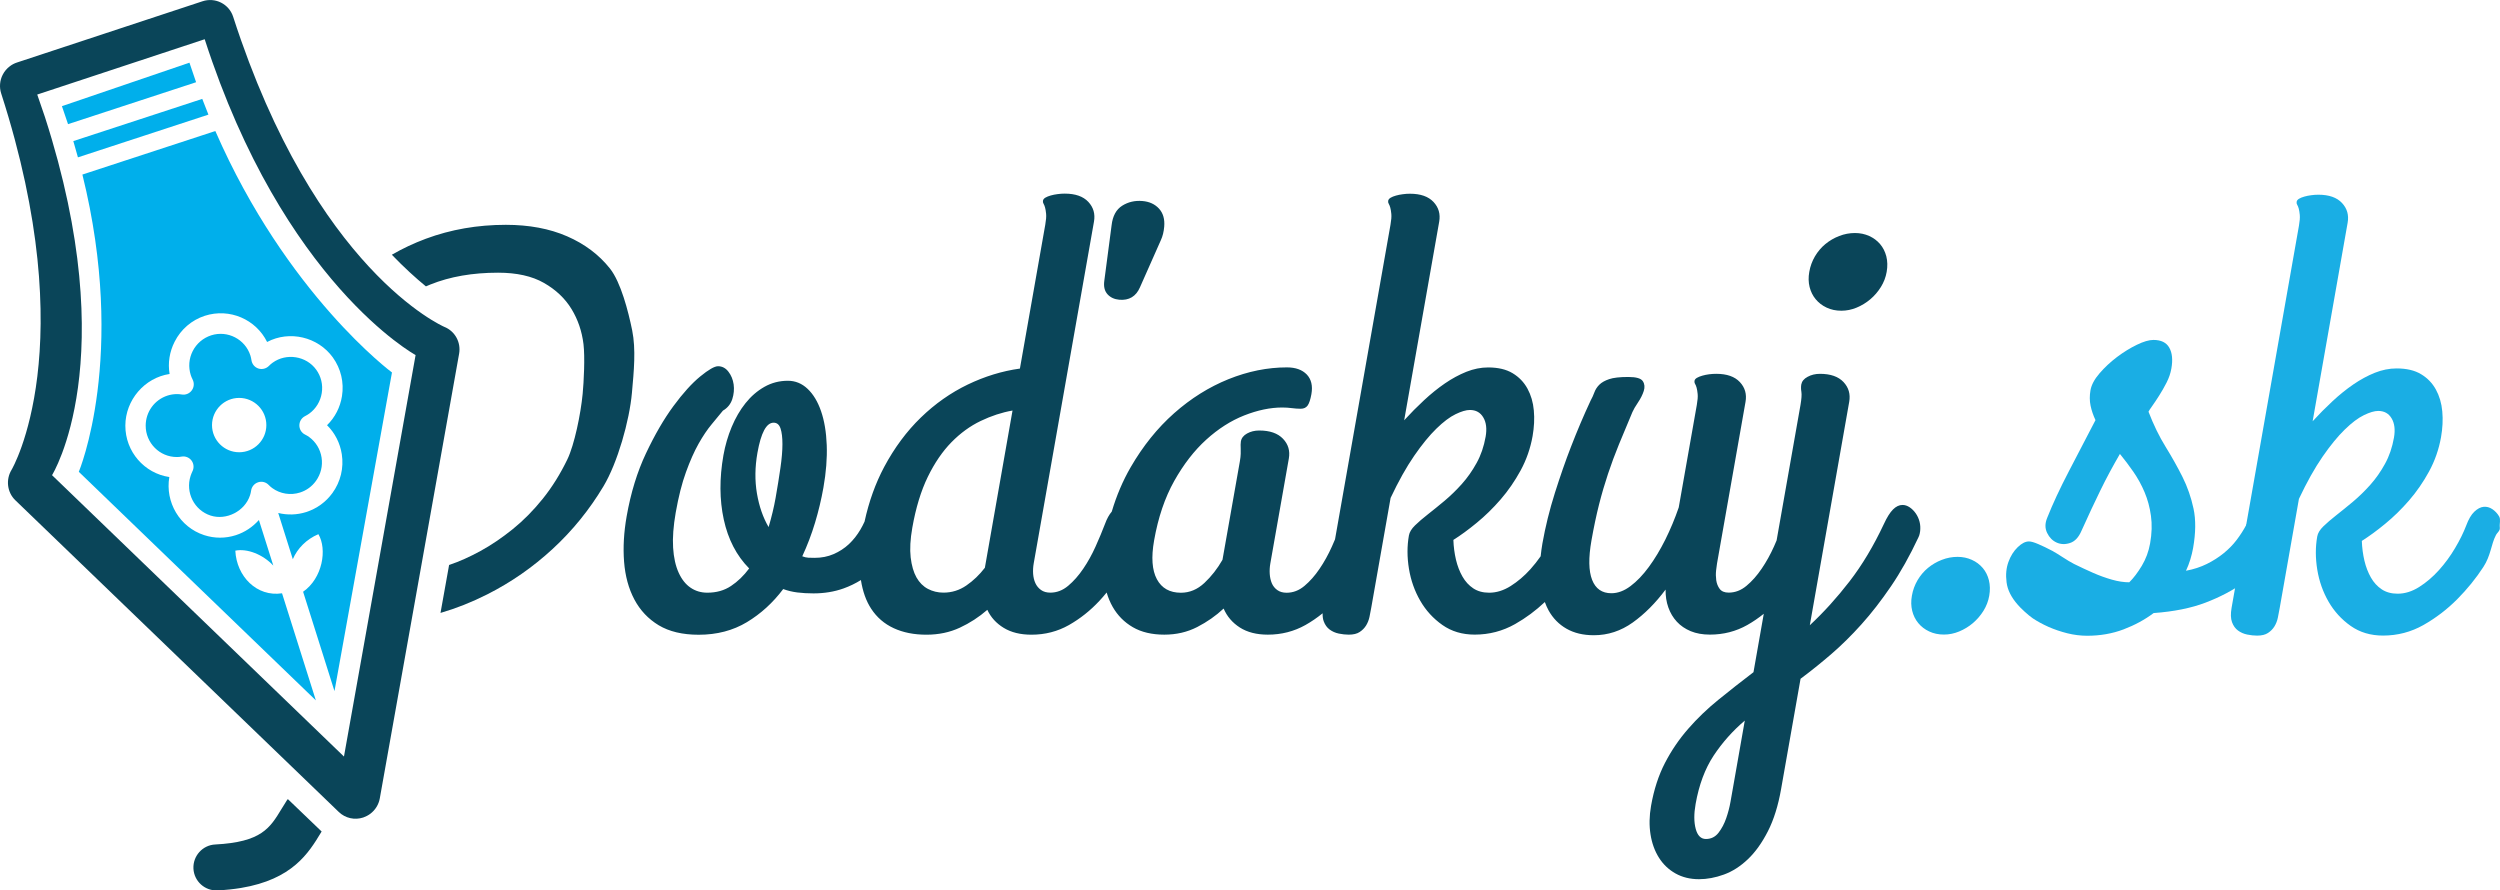
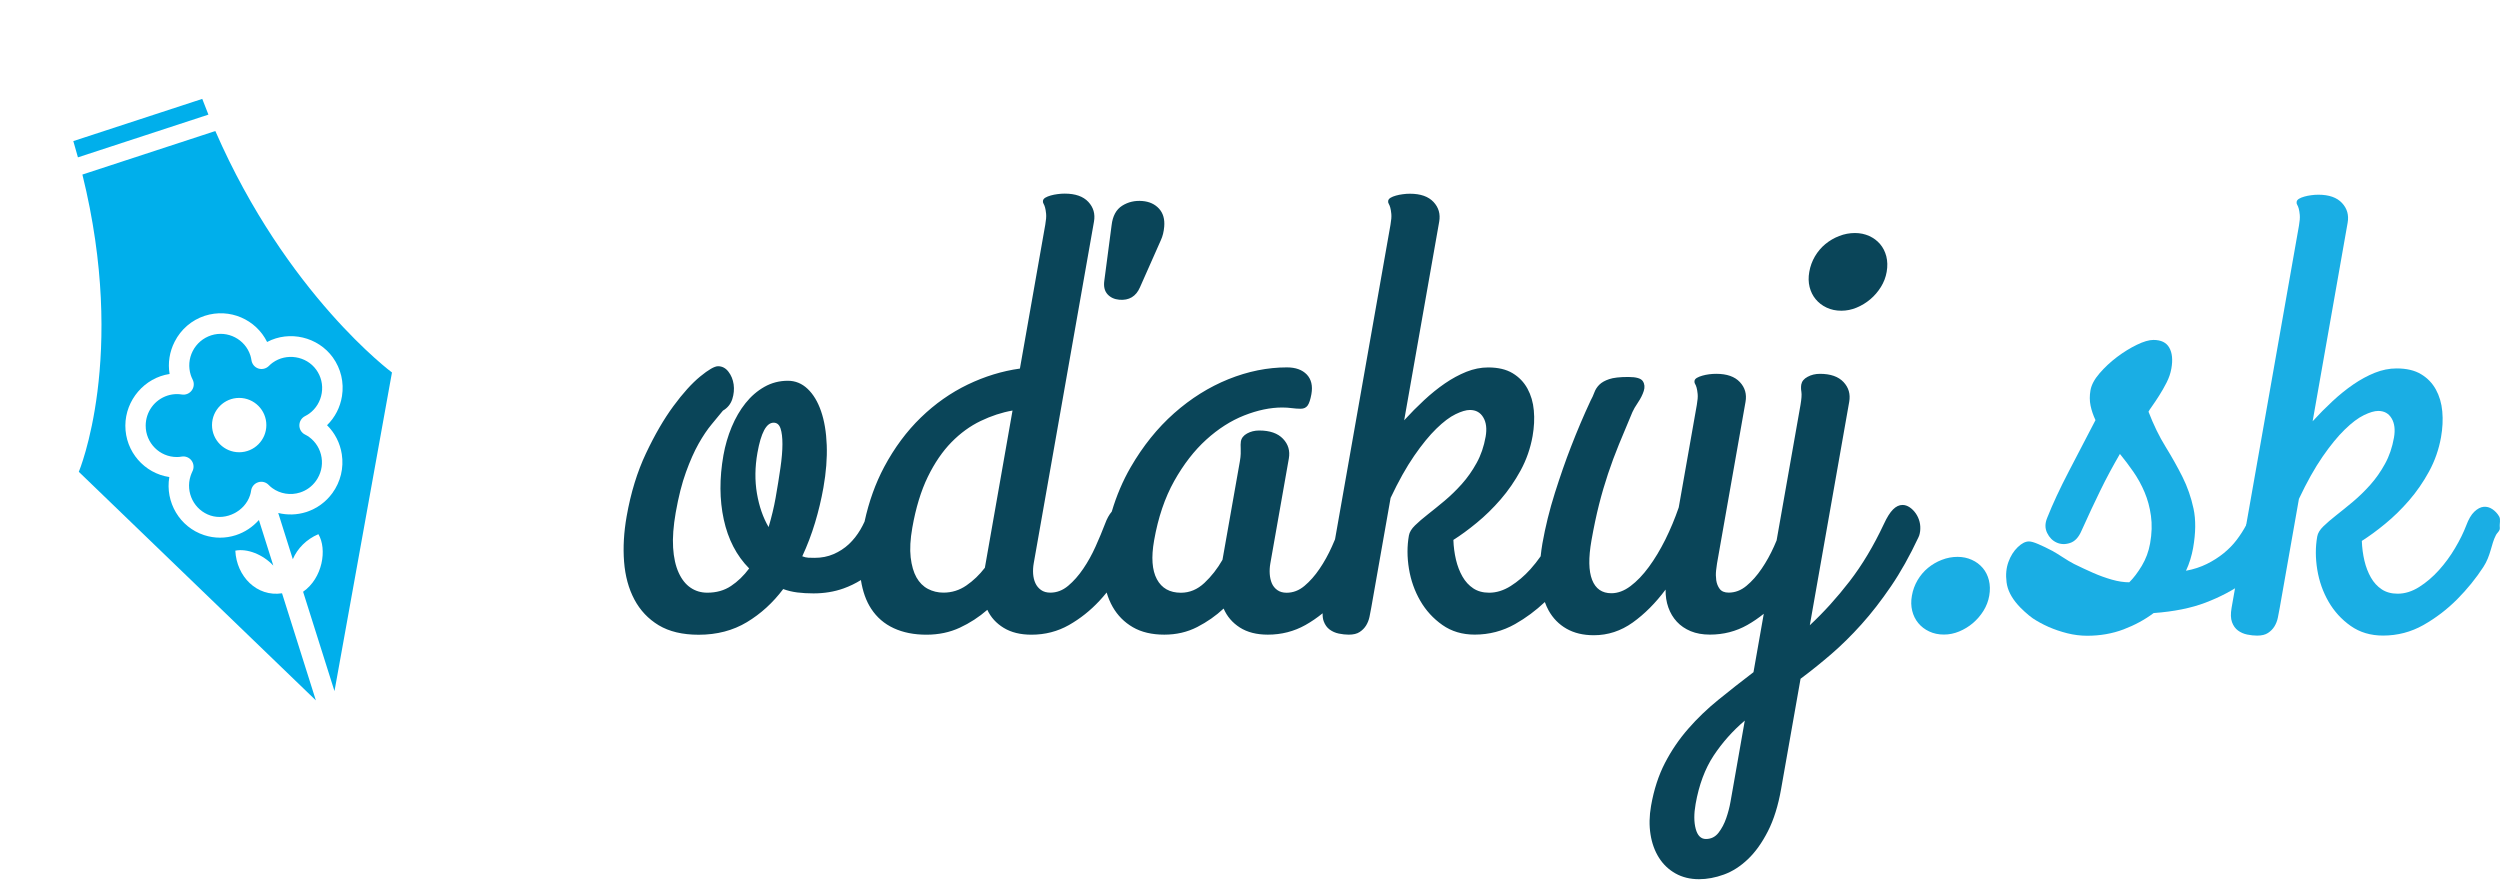
<svg xmlns="http://www.w3.org/2000/svg" version="1.1" id="Layer_1" x="0px" y="0px" viewBox="0 0 564.01 200.88" style="enable-background:new 0 0 564.01 200.88;" xml:space="preserve">
  <style type="text/css">
	.st0{fill:#00AFEB;}
	.st1{fill:#0A4559;}
	.st2{fill-rule:evenodd;clip-rule:evenodd;fill:#0A4559;}
	.st3{fill-rule:evenodd;clip-rule:evenodd;fill:#1AAEE4;}
	.st4{fill:url(#SVGID_1_);}
	.st5{fill:url(#SVGID_2_);}
	.st6{fill:url(#SVGID_3_);}
	.st7{fill:url(#SVGID_4_);}
	.st8{fill:#FFFFFF;}
	.st9{fill-rule:evenodd;clip-rule:evenodd;fill:#FFFFFF;}
</style>
  <g>
    <g id="pozadie_pera_7_">
-       <path class="st0" d="M42.74,14.14l-28.77,9.81l1.38,4.06l28.89-9.46C43.73,17.11,43.23,15.64,42.74,14.14z" />
      <path class="st0" d="M45.63,22.31l-29.09,9.52c0.36,1.23,0.71,2.46,1.04,3.67l29.44-9.64C46.55,24.7,46.08,23.51,45.63,22.31z" />
      <path class="st0" d="M43,107.36c-1.21,3.73,0.81,7.74,4.5,8.95c3.58,1.16,7.75-0.99,8.91-4.58c0.12-0.35,0.19-0.69,0.24-1.03    c0.12-0.88,0.73-1.61,1.57-1.89c0.01,0,0.02-0.01,0.03-0.01c0.83-0.27,1.74-0.04,2.35,0.59c0.25,0.26,0.52,0.5,0.82,0.72    c1.79,1.31,4.14,1.69,6.28,1c1.44-0.46,2.68-1.36,3.57-2.6c1.11-1.54,1.57-3.41,1.28-5.29c-0.29-1.87-1.29-3.52-2.81-4.63    c-0.29-0.21-0.59-0.39-0.9-0.54c-0.8-0.38-1.3-1.19-1.3-2.08c0-0.89,0.5-1.7,1.3-2.1c0.32-0.16,0.63-0.35,0.93-0.56    c1.52-1.11,2.52-2.76,2.82-4.63c0.3-1.87-0.14-3.75-1.25-5.28c-2.23-3.09-6.73-3.83-9.85-1.56c-0.3,0.22-0.57,0.45-0.81,0.7    c-0.62,0.63-1.54,0.87-2.38,0.6c-0.84-0.27-1.44-1-1.57-1.88c-0.05-0.36-0.13-0.71-0.24-1.06c-1.18-3.68-5.15-5.73-8.84-4.55    c-1.84,0.6-3.3,1.86-4.17,3.55c-0.86,1.69-1.01,3.62-0.44,5.42c0.11,0.35,0.25,0.67,0.41,0.99c0.41,0.78,0.35,1.74-0.18,2.46    c-0.53,0.73-1.41,1.08-2.27,0.93c-0.35-0.06-0.7-0.09-1.06-0.09c-0.72,0-1.44,0.11-2.13,0.33c-2.95,0.95-4.93,3.67-4.94,6.78    c-0.01,3.92,3.15,7.1,7.04,7.09c0.36,0,0.71-0.03,1.06-0.1c0.87-0.15,1.75,0.21,2.26,0.92c0.52,0.72,0.58,1.67,0.16,2.46    C43.25,106.69,43.11,107.02,43,107.36z M53.96,89.77c3.38,0,6.13,2.74,6.13,6.13c0,3.38-2.74,6.13-6.13,6.13    c-3.38,0-6.13-2.74-6.13-6.13C47.84,92.51,50.58,89.77,53.96,89.77z" />
      <path class="st0" d="M68.38,133.5l7.08,22.42l12.97-71.89c0,0-23.77-17.6-39.85-54.47l-29.99,9.82    c10.14,41.07-0.81,67.06-0.81,67.06l53.48,51.57l-7.63-24.16c-5.67,0.87-10.26-3.79-10.54-9.62c2.65-0.53,6.18,0.81,8.57,3.37    l-3.25-10.29c-1.39,1.57-3.17,2.77-5.21,3.43c-2.33,0.75-4.8,0.75-7.13-0.01c-5.56-1.81-8.83-7.46-7.87-13.11    c-5.62-0.83-9.94-5.72-9.92-11.61c0.02-5.77,4.33-10.79,9.98-11.64c-0.41-2.47-0.02-5,1.14-7.28c1.42-2.8,3.84-4.88,6.81-5.85    c5.61-1.8,11.54,0.83,14.05,5.91c5.05-2.67,11.48-1.15,14.83,3.49c1.82,2.53,2.56,5.64,2.06,8.74c-0.4,2.52-1.58,4.8-3.37,6.55    c1.78,1.75,2.94,4.02,3.33,6.54c0.48,3.1-0.27,6.21-2.11,8.75c-1.48,2.05-3.53,3.53-5.92,4.3l0,0c-2.07,0.66-4.25,0.71-6.31,0.21    l3.29,10.43c1.03-2.43,3.08-4.51,5.77-5.65C73.85,123.91,72.78,130.44,68.38,133.5z" />
    </g>
    <g id="oramovanie_pera_a_P_9_">
      <g>
-         <path class="st1" d="M64.73,180.54c-0.42,0.64-0.81,1.29-1.21,1.95c-2.63,4.34-4.53,7.48-14.97,8.03     c-2.85,0.14-5.05,2.59-4.91,5.45c0.15,2.86,2.59,5.05,5.45,4.91c1.92-0.1,3.66-0.29,5.26-0.55c11.68-1.94,15.3-7.94,18.04-12.46     c0.06-0.09,0.11-0.18,0.17-0.28l-7.62-7.31C64.87,180.36,64.79,180.44,64.73,180.54z M142.62,74.51     c-0.88-4.3-2.55-10.83-5.02-13.94c-2.47-3.11-5.69-5.53-9.66-7.26c-3.97-1.73-8.58-2.59-13.81-2.59c-6.4,0-12.43,1.05-18.08,3.15     c-2.68,1-5.23,2.2-7.65,3.6c2.79,2.9,5.38,5.25,7.69,7.14c0.34-0.15,0.67-0.3,1.02-0.43c4.43-1.78,9.51-2.66,15.26-2.66     c4.21,0,7.66,0.77,10.35,2.31c2.7,1.54,4.77,3.51,6.22,5.89c1.45,2.38,2.35,5.03,2.7,7.92c0.35,2.9,0.08,8.5-0.19,11.24     c-0.44,4.56-1.86,11.45-3.44,14.74c-1.59,3.29-3.43,6.25-5.53,8.87c-2.1,2.62-4.36,4.91-6.78,6.87     c-2.43,1.96-4.86,3.61-7.29,4.94c-2.43,1.33-4.75,2.37-6.97,3.12c-0.04,0.01-0.08,0.02-0.12,0.04l-1.94,10.82     c3.54-1.03,7.06-2.43,10.55-4.19c5.36-2.71,10.28-6.12,14.74-10.24c4.46-4.11,8.29-8.82,11.47-14.13     c3.18-5.3,5.87-14.79,6.43-21.12C143.01,83.74,143.49,78.81,142.62,74.51z M100.23,73.74c-0.25-0.11-29.15-12.7-47.63-69.96     c-0.93-2.88-4.03-4.45-6.92-3.49L3.81,14.11c-0.58,0.19-1.11,0.47-1.58,0.83C1.55,15.44,1,16.1,0.61,16.86     c-0.67,1.31-0.79,2.82-0.35,4.2c18.48,57.27,2.51,84.69,2.34,84.95c-1.33,2.2-0.99,5.06,0.85,6.84l72.98,70.33     c1.46,1.41,3.58,1.89,5.52,1.25c0.57-0.2,1.11-0.48,1.58-0.83c1.11-0.83,1.9-2.07,2.15-3.47l17.9-100.35     C104.03,77.21,102.63,74.69,100.23,73.74z M77.6,170.68L11.74,107.2c0,0,16.14-25.8-1.61-80.82L8.4,21.33L46.18,8.85     C63.94,63.86,93.76,80.1,93.76,80.1L77.6,170.68z" />
-       </g>
+         </g>
    </g>
    <g id="Poďďakuj_23_">
      <g>
        <path class="st2" d="M433.06,117.71c-0.18-0.7-0.47-1.33-0.86-1.89c-0.39-0.56-0.85-1.02-1.37-1.37     c-0.52-0.35-1.06-0.53-1.62-0.53c-0.75,0-1.46,0.34-2.14,1.02c-0.68,0.68-1.36,1.77-2.05,3.26c-2.32,4.95-4.91,9.28-7.76,12.97     c-2.85,3.69-5.84,6.99-8.96,9.89l8.89-50.41c0.3-1.73-0.12-3.21-1.28-4.45c-1.16-1.24-2.93-1.86-5.32-1.86     c-1.03,0-1.96,0.22-2.78,0.67c-0.83,0.44-1.3,1.02-1.43,1.72c-0.09,0.52-0.08,1.08,0.02,1.68c0.1,0.61,0.03,1.59-0.2,2.94     l-5.39,30.57c-0.2,0.45-0.38,0.9-0.59,1.37c-0.81,1.8-1.73,3.47-2.78,5.01c-1.04,1.54-2.18,2.83-3.42,3.86     c-1.23,1.03-2.57,1.54-4.02,1.54c-0.93,0-1.61-0.28-2.03-0.84c-0.42-0.56-0.67-1.21-0.78-1.96c-0.1-0.75-0.11-1.48-0.03-2.21     c0.08-0.72,0.15-1.25,0.21-1.58l6.43-36.46c0.3-1.73-0.12-3.21-1.28-4.45c-1.16-1.24-2.93-1.86-5.32-1.86     c-0.52,0-1.05,0.03-1.6,0.1c-0.55,0.07-1.07,0.18-1.56,0.32c-0.49,0.14-0.89,0.3-1.21,0.49c-0.31,0.19-0.49,0.4-0.53,0.63     c-0.05,0.28-0.01,0.53,0.12,0.74c0.13,0.21,0.24,0.49,0.34,0.84c0.1,0.35,0.18,0.83,0.24,1.44c0.06,0.61-0.01,1.43-0.19,2.45     l-4.08,23.14c-0.87,2.52-1.88,4.94-3.03,7.26c-1.16,2.31-2.39,4.37-3.72,6.17c-1.32,1.8-2.7,3.24-4.13,4.31     c-1.43,1.08-2.87,1.61-4.32,1.61c-2.1,0-3.55-1-4.34-3.01c-0.79-2.01-0.84-4.98-0.15-8.9c0.53-2.99,1.1-5.69,1.71-8.1     c0.61-2.41,1.29-4.72,2.03-6.94c0.74-2.22,1.56-4.43,2.46-6.63c0.9-2.2,1.91-4.63,3.04-7.29c0.24-0.56,0.66-1.28,1.26-2.17     c0.6-0.89,1.03-1.75,1.3-2.59c0.27-0.84,0.2-1.58-0.21-2.21c-0.4-0.63-1.49-0.95-3.27-0.95c-1.92,0-3.36,0.16-4.33,0.49     c-0.97,0.33-1.71,0.75-2.22,1.26c-0.51,0.51-0.88,1.09-1.11,1.72c-0.23,0.63-0.51,1.25-0.85,1.86     c-1.57,3.37-3.05,6.85-4.44,10.45c-1.2,3.08-2.4,6.54-3.62,10.38c-1.21,3.83-2.15,7.64-2.82,11.43     c-0.17,0.99-0.29,1.93-0.39,2.86c-0.72,1.02-1.48,2-2.31,2.92c-1.37,1.52-2.85,2.78-4.45,3.79c-1.6,1.01-3.22,1.51-4.86,1.51     c-1.4,0-2.6-0.33-3.58-0.98c-0.98-0.65-1.8-1.54-2.44-2.66c-0.64-1.12-1.13-2.39-1.47-3.82c-0.33-1.42-0.53-2.91-0.58-4.45     c1.63-1.03,3.39-2.31,5.27-3.86c1.88-1.54,3.68-3.3,5.38-5.26c1.7-1.96,3.21-4.15,4.52-6.55c1.31-2.41,2.21-4.99,2.7-7.75     c0.35-2.01,0.45-3.94,0.28-5.78c-0.16-1.85-0.65-3.49-1.44-4.94c-0.8-1.45-1.91-2.61-3.35-3.47c-1.44-0.87-3.28-1.3-5.52-1.3     c-1.64,0-3.27,0.33-4.91,0.98c-1.63,0.66-3.25,1.53-4.85,2.63c-1.6,1.1-3.16,2.36-4.7,3.79c-1.54,1.43-3.03,2.93-4.48,4.52     l7.9-44.8c0.3-1.73-0.12-3.21-1.28-4.45c-1.16-1.24-2.93-1.86-5.32-1.86c-0.52,0-1.05,0.03-1.6,0.11     c-0.55,0.07-1.07,0.17-1.56,0.31c-0.49,0.14-0.9,0.3-1.21,0.49c-0.31,0.19-0.5,0.42-0.54,0.7c-0.04,0.23,0,0.46,0.13,0.67     c0.13,0.21,0.24,0.49,0.34,0.84c0.1,0.35,0.18,0.83,0.24,1.44c0.06,0.61-0.01,1.43-0.19,2.45l-12.51,70.96     c-0.23,0.54-0.46,1.08-0.71,1.64c-0.81,1.8-1.73,3.47-2.78,5.01c-1.04,1.54-2.18,2.83-3.41,3.86c-1.23,1.03-2.57,1.54-4.02,1.54     c-0.84,0-1.54-0.2-2.1-0.6c-0.56-0.4-0.97-0.91-1.24-1.54c-0.26-0.63-0.42-1.33-0.47-2.1c-0.05-0.77-0.01-1.55,0.13-2.35     l4.18-23.7c0.3-1.73-0.13-3.21-1.32-4.45c-1.18-1.24-2.97-1.86-5.35-1.86c-1.03,0-1.94,0.22-2.75,0.67     c-0.8,0.44-1.27,1.04-1.4,1.79c-0.04,0.23-0.06,0.48-0.06,0.74c0,0.26,0.01,0.55,0.02,0.88c0.01,0.33,0.01,0.73,0,1.19     c-0.01,0.47-0.08,1.05-0.2,1.75l-3.91,22.15c-1.15,2.01-2.51,3.75-4.08,5.22c-1.57,1.47-3.33,2.21-5.3,2.21     c-2.52,0-4.33-1.02-5.42-3.05c-1.09-2.03-1.3-4.94-0.63-8.73c0.91-5.19,2.43-9.66,4.54-13.43c2.11-3.76,4.52-6.87,7.22-9.32     c2.7-2.45,5.56-4.28,8.57-5.47c3.02-1.19,5.88-1.79,8.59-1.79c0.75,0,1.46,0.05,2.15,0.14s1.35,0.14,2.01,0.14     c0.7,0,1.22-0.25,1.57-0.74c0.34-0.49,0.62-1.34,0.84-2.56c0.33-1.87-0.02-3.34-1.04-4.42c-1.03-1.07-2.52-1.61-4.48-1.61     c-4.39,0-8.79,0.89-13.19,2.66c-4.4,1.78-8.49,4.34-12.26,7.68c-3.77,3.34-7.03,7.4-9.79,12.16c-1.79,3.09-3.21,6.44-4.28,10.04     c-0.58,0.67-1.1,1.6-1.53,2.79c-0.61,1.59-1.31,3.28-2.12,5.08c-0.81,1.8-1.73,3.47-2.78,5.01c-1.04,1.54-2.18,2.83-3.41,3.86     c-1.23,1.03-2.57,1.54-4.02,1.54c-0.84,0-1.54-0.2-2.1-0.6c-0.56-0.4-0.98-0.91-1.27-1.54c-0.29-0.63-0.45-1.33-0.51-2.1     c-0.05-0.77-0.01-1.55,0.13-2.35l13.6-77.12c0.3-1.73-0.12-3.21-1.28-4.45c-1.16-1.24-2.93-1.86-5.32-1.86     c-0.51,0-1.05,0.03-1.6,0.11c-0.55,0.07-1.07,0.17-1.56,0.31c-0.49,0.14-0.89,0.3-1.21,0.49c-0.31,0.19-0.5,0.42-0.54,0.7     c-0.04,0.23,0,0.46,0.13,0.67c0.13,0.21,0.24,0.49,0.34,0.84c0.1,0.35,0.18,0.83,0.24,1.44c0.06,0.61-0.01,1.43-0.19,2.45     l-5.72,32.46c-4.03,0.56-7.95,1.77-11.78,3.61c-3.83,1.85-7.35,4.32-10.56,7.43c-3.21,3.11-5.97,6.83-8.28,11.15     c-1.96,3.68-3.44,7.79-4.43,12.34c-0.28,0.61-0.59,1.21-0.93,1.79c-0.74,1.26-1.61,2.36-2.61,3.3c-1.01,0.94-2.16,1.68-3.45,2.24     c-1.29,0.56-2.71,0.84-4.25,0.84c-0.51,0-0.99-0.01-1.43-0.03c-0.44-0.02-0.9-0.13-1.38-0.32c1.13-2.43,2.09-4.95,2.88-7.57     c0.79-2.62,1.42-5.26,1.89-7.92c0.61-3.46,0.86-6.66,0.75-9.6c-0.11-2.94-0.54-5.49-1.28-7.64c-0.74-2.15-1.75-3.83-3.04-5.05     c-1.28-1.21-2.76-1.82-4.45-1.82c-1.92,0-3.68,0.46-5.29,1.37c-1.61,0.91-3.03,2.14-4.26,3.68c-1.23,1.54-2.27,3.33-3.12,5.36     c-0.85,2.03-1.47,4.17-1.87,6.41c-0.91,5.19-0.89,10.01,0.08,14.48c0.97,4.46,2.87,8.15,5.73,11.04     c-1.22,1.64-2.59,2.96-4.1,3.96c-1.51,1.01-3.29,1.51-5.35,1.51c-1.4,0-2.66-0.37-3.76-1.12c-1.11-0.75-2.01-1.88-2.7-3.4     c-0.69-1.52-1.11-3.4-1.25-5.64c-0.14-2.24,0.06-4.88,0.59-7.92c0.63-3.55,1.39-6.59,2.31-9.11c0.91-2.52,1.86-4.66,2.85-6.42     c0.99-1.75,1.97-3.21,2.95-4.38c0.98-1.17,1.82-2.2,2.54-3.08c1.04-0.61,1.74-1.47,2.11-2.59c0.36-1.12,0.46-2.23,0.31-3.33     c-0.16-1.1-0.55-2.06-1.18-2.87c-0.63-0.82-1.41-1.23-2.34-1.23c-0.8,0-2.14,0.77-4.02,2.31c-1.88,1.54-3.9,3.77-6.05,6.69     c-2.15,2.92-4.21,6.47-6.19,10.66c-1.98,4.18-3.43,8.92-4.36,14.2c-0.63,3.6-0.83,7.01-0.58,10.24c0.25,3.23,1.02,6.07,2.32,8.52     c1.3,2.45,3.13,4.39,5.49,5.82c2.37,1.42,5.37,2.14,9.02,2.14c4.11,0,7.74-0.95,10.88-2.84c3.14-1.89,5.87-4.38,8.19-7.47     c1.01,0.37,2.07,0.63,3.19,0.77c1.12,0.14,2.34,0.21,3.64,0.21c2.43,0,4.69-0.37,6.79-1.12c1.4-0.5,2.7-1.14,3.91-1.89     c0.4,2.54,1.16,4.71,2.32,6.48c1.27,1.94,2.96,3.4,5.08,4.38c2.12,0.98,4.58,1.47,7.38,1.47c2.76,0,5.27-0.53,7.53-1.58     c2.26-1.05,4.34-2.4,6.21-4.03c0.78,1.68,2.01,3.04,3.7,4.07c1.69,1.03,3.77,1.54,6.25,1.54c3.08,0,5.9-0.73,8.45-2.17     c2.55-1.45,4.84-3.27,6.89-5.47c0.57-0.61,1.11-1.24,1.63-1.88c0.34,1.17,0.8,2.26,1.36,3.24c1.11,1.94,2.62,3.47,4.55,4.59     c1.93,1.12,4.3,1.68,7.1,1.68c2.71,0,5.18-0.57,7.42-1.72c2.24-1.15,4.22-2.54,5.96-4.17c0.76,1.78,1.98,3.2,3.66,4.28     c1.68,1.07,3.78,1.61,6.31,1.61c3.08,0,5.91-0.73,8.48-2.17c1.37-0.77,2.66-1.66,3.88-2.65c-0.01,0.69,0.06,1.29,0.24,1.78     c0.3,0.82,0.75,1.45,1.35,1.89c0.6,0.44,1.29,0.75,2.08,0.91c0.79,0.16,1.53,0.24,2.24,0.24c1.03,0,1.85-0.2,2.45-0.6     c0.61-0.4,1.09-0.89,1.45-1.47c0.36-0.59,0.62-1.24,0.77-1.96c0.15-0.72,0.29-1.44,0.41-2.14l4.35-24.68     c1.79-3.79,3.56-6.95,5.32-9.5c1.76-2.55,3.43-4.59,5.01-6.13c1.58-1.54,3.02-2.63,4.33-3.26c1.3-0.63,2.38-0.95,3.22-0.95     c1.36,0,2.37,0.56,3.03,1.68c0.67,1.12,0.84,2.57,0.53,4.35c-0.39,2.2-1.06,4.17-2.03,5.92c-0.96,1.75-2.07,3.33-3.32,4.73     c-1.25,1.4-2.55,2.66-3.89,3.79c-1.34,1.12-2.6,2.14-3.76,3.05c-1.17,0.91-2.14,1.75-2.93,2.52c-0.79,0.77-1.25,1.53-1.38,2.28     c-0.42,2.38-0.42,4.88,0.01,7.5c0.43,2.62,1.28,5.02,2.55,7.22c1.27,2.2,2.94,4.02,5,5.47c2.06,1.45,4.49,2.17,7.29,2.17     c3.27,0,6.31-0.8,9.11-2.38c2.44-1.38,4.67-3.05,6.71-4.97c0.24,0.65,0.5,1.27,0.82,1.85c0.99,1.8,2.35,3.19,4.07,4.17     c1.72,0.98,3.77,1.47,6.16,1.47c3.18,0,6.1-0.96,8.78-2.87c2.68-1.92,5.14-4.39,7.41-7.43c-0.02,1.45,0.18,2.79,0.62,4.03     c0.44,1.24,1.08,2.31,1.92,3.22c0.84,0.91,1.89,1.62,3.13,2.14c1.24,0.51,2.68,0.77,4.32,0.77c3.09,0,5.9-0.73,8.45-2.17     c1.31-0.74,2.54-1.59,3.71-2.53l-2.32,13.18c-2.76,2.1-5.39,4.17-7.89,6.2c-2.51,2.03-4.79,4.22-6.83,6.56     c-2.05,2.34-3.8,4.91-5.25,7.71c-1.45,2.8-2.5,6.03-3.14,9.68c-0.4,2.29-0.44,4.44-0.12,6.45c0.32,2.01,0.96,3.76,1.91,5.26     c0.95,1.5,2.19,2.68,3.72,3.54c1.53,0.86,3.3,1.3,5.31,1.3c1.82,0,3.7-0.35,5.62-1.05c1.93-0.7,3.73-1.86,5.42-3.47     c1.69-1.61,3.19-3.72,4.51-6.31c1.32-2.59,2.32-5.78,2.98-9.57l4.38-24.82c2.26-1.68,4.55-3.52,6.86-5.5     c2.31-1.99,4.6-4.24,6.87-6.77c2.27-2.52,4.49-5.39,6.67-8.59c2.18-3.2,4.24-6.88,6.19-11.04c0.14-0.28,0.24-0.56,0.29-0.84     c0.05-0.28,0.08-0.47,0.1-0.56C433.27,119.11,433.24,118.41,433.06,117.71z M176.07,105.55c-0.3,2.08-0.66,4.34-1.09,6.77     c-0.37,2.1-0.9,4.3-1.58,6.59c-1.26-2.15-2.13-4.67-2.63-7.57c-0.49-2.9-0.46-5.96,0.11-9.18c0.8-4.53,2.02-6.8,3.65-6.8     c0.75,0,1.27,0.43,1.56,1.3c0.29,0.87,0.43,2.04,0.43,3.54C176.52,101.68,176.37,103.47,176.07,105.55z M222.19,128.09     c-1.22,1.59-2.61,2.92-4.18,4c-1.57,1.08-3.29,1.61-5.16,1.61c-1.26,0-2.43-0.28-3.5-0.84c-1.07-0.56-1.93-1.43-2.59-2.59     c-0.66-1.17-1.09-2.68-1.31-4.52c-0.21-1.85-0.09-4.08,0.37-6.7c0.79-4.49,1.96-8.31,3.49-11.46c1.54-3.16,3.32-5.76,5.34-7.82     c2.02-2.06,4.22-3.66,6.6-4.8c2.38-1.14,4.77-1.93,7.18-2.35L222.19,128.09z M390.93,177.93c-0.12,0.7-0.3,1.68-0.52,2.94     c-0.22,1.26-0.55,2.51-0.98,3.75c-0.43,1.24-1.01,2.32-1.73,3.26c-0.73,0.93-1.67,1.4-2.84,1.4c-1.12,0-1.89-0.76-2.3-2.28     c-0.41-1.52-0.42-3.4-0.02-5.64c0.76-4.3,2.11-7.92,4.05-10.87c1.95-2.94,4.29-5.59,7.04-7.92L390.93,177.93z M409.63,67.51     c0.66,0.8,1.48,1.43,2.47,1.89c0.99,0.47,2.1,0.7,3.31,0.7c1.17,0,2.32-0.23,3.45-0.7c1.13-0.47,2.17-1.1,3.1-1.89     c0.93-0.79,1.73-1.72,2.38-2.77c0.65-1.05,1.09-2.18,1.3-3.4c0.22-1.26,0.19-2.43-0.08-3.51c-0.28-1.07-0.75-2-1.41-2.77     c-0.66-0.77-1.47-1.38-2.45-1.82c-0.97-0.44-2.04-0.67-3.21-0.67c-1.22,0-2.4,0.22-3.55,0.67c-1.15,0.44-2.19,1.05-3.13,1.82     c-0.93,0.77-1.71,1.69-2.35,2.77c-0.63,1.08-1.06,2.24-1.28,3.51c-0.22,1.22-0.19,2.35,0.07,3.4     C408.52,65.8,408.97,66.72,409.63,67.51z M252.51,67.62c2.21,0.19,3.77-0.74,4.66-2.78l4.73-10.67c0.4-0.86,0.65-1.87,0.75-3.02     c0.15-1.72-0.25-3.08-1.18-4.09c-0.93-1.01-2.18-1.58-3.74-1.71c-1.69-0.14-3.21,0.21-4.56,1.06c-1.35,0.85-2.15,2.32-2.39,4.42     l-1.65,12.56c-0.17,1.27,0.07,2.27,0.73,3C250.52,67.11,251.4,67.52,252.51,67.62z" />
      </g>
    </g>
    <g>
      <g id="sestre_8_">
        <g>
          <path class="st3" d="M514.76,118.59c-0.19-0.65-0.48-1.29-0.86-1.89c-0.38-0.61-0.86-1.11-1.42-1.51      c-0.56-0.4-1.15-0.59-1.75-0.59c-0.66,0-1.29,0.3-1.91,0.91c-0.62,0.61-1.31,1.59-2.06,2.94c-0.63,1.17-1.35,2.29-2.17,3.37      c-0.82,1.08-1.79,2.07-2.91,2.98c-1.12,0.91-2.38,1.72-3.79,2.42c-1.41,0.7-2.98,1.22-4.72,1.54c0.37-0.79,0.7-1.64,0.97-2.52      c0.27-0.89,0.48-1.75,0.63-2.59c0.6-3.41,0.64-6.38,0.1-8.9c-0.54-2.52-1.37-4.91-2.49-7.15c-1.12-2.24-2.4-4.51-3.81-6.8      c-1.42-2.29-2.71-4.93-3.86-7.92c0.08-0.19,0.35-0.61,0.82-1.26c0.47-0.65,0.99-1.44,1.57-2.35c0.58-0.91,1.14-1.89,1.68-2.94      c0.54-1.05,0.9-2.11,1.09-3.19c0.35-1.96,0.19-3.53-0.47-4.7c-0.66-1.17-1.85-1.75-3.58-1.75c-0.98,0-2.23,0.36-3.73,1.09      c-1.51,0.73-3,1.65-4.49,2.77c-1.48,1.12-2.8,2.35-3.94,3.68c-1.15,1.33-1.83,2.61-2.04,3.82c-0.21,1.22-0.21,2.37,0.02,3.47      c0.23,1.1,0.6,2.18,1.11,3.26c-1.98,3.83-3.98,7.68-6,11.53c-2.01,3.86-3.65,7.37-4.91,10.55c-0.5,1.22-0.5,2.34,0,3.37      c0.5,1.03,1.21,1.75,2.14,2.17c0.93,0.42,1.94,0.46,3.03,0.1c1.09-0.35,1.95-1.27,2.59-2.77c1.54-3.41,2.96-6.46,4.28-9.15      c1.31-2.69,2.78-5.41,4.38-8.17c1.04,1.26,2.05,2.61,3.04,4.03c0.99,1.43,1.83,2.96,2.52,4.59c0.69,1.64,1.18,3.41,1.44,5.33      c0.27,1.92,0.21,4-0.19,6.24c-0.32,1.82-0.95,3.51-1.87,5.05c-0.93,1.54-1.87,2.78-2.83,3.72c-1.22,0-2.52-0.2-3.93-0.6      c-1.4-0.4-2.82-0.91-4.25-1.54c-1.43-0.63-2.86-1.3-4.28-2c-1.42-0.7-3.67-2.31-4.87-2.94c-1.2-0.63-2.26-1.14-3.2-1.54      c-0.93-0.4-1.64-0.6-2.1-0.6c-0.8,0-1.64,0.43-2.54,1.3c-0.9,0.87-1.6,1.97-2.09,3.33c-0.5,1.36-0.64,2.89-0.42,4.59      c0.21,1.71,1.06,3.4,2.54,5.08c0.58,0.7,2.33,2.34,3.38,3.05c1.05,0.7,2.23,1.34,3.55,1.93c1.32,0.58,2.73,1.06,4.23,1.44      c1.5,0.37,3,0.56,4.49,0.56c2.94,0,5.68-0.48,8.21-1.44c2.53-0.96,4.79-2.19,6.78-3.68c4.54-0.33,8.45-1.11,11.7-2.35      c3.25-1.24,6.17-2.77,8.73-4.59c0.96-0.7,1.93-1.53,2.89-2.49c0.96-0.96,1.85-1.95,2.66-2.98c0.81-1.03,1.49-2.03,2.04-3.01      c0.55-0.98,0.88-1.82,1.01-2.52C515,119.83,514.95,119.24,514.76,118.59z" />
        </g>
      </g>
      <g id="Poďďakuj_21_">
        <g>
          <path class="st3" d="M563.82,116.52c-0.39-0.68-0.91-1.23-1.53-1.65c-0.63-0.42-1.29-0.6-1.98-0.53      c-0.69,0.07-1.38,0.43-2.08,1.09c-0.7,0.66-1.32,1.71-1.85,3.15c-0.61,1.59-1.44,3.28-2.51,5.08c-1.06,1.8-2.28,3.46-3.65,4.98      c-1.37,1.52-2.85,2.78-4.45,3.79c-1.6,1.01-3.22,1.51-4.86,1.51c-1.4,0-2.6-0.33-3.58-0.98c-0.98-0.65-1.8-1.54-2.44-2.66      c-0.64-1.12-1.13-2.39-1.47-3.82c-0.33-1.42-0.53-2.91-0.58-4.45c1.63-1.03,3.39-2.31,5.27-3.86c1.88-1.54,3.68-3.3,5.38-5.26      c1.7-1.96,3.21-4.15,4.52-6.55c1.31-2.41,2.21-4.99,2.7-7.75c0.35-2.01,0.45-3.94,0.28-5.78c-0.16-1.85-0.65-3.49-1.44-4.94      c-0.8-1.45-1.91-2.61-3.35-3.47c-1.44-0.87-3.28-1.3-5.52-1.3c-1.64,0-3.27,0.33-4.91,0.98c-1.63,0.66-3.25,1.53-4.85,2.63      c-1.6,1.1-3.16,2.36-4.7,3.79c-1.54,1.43-3.03,2.93-4.48,4.52l7.9-44.8c0.3-1.73-0.12-3.21-1.28-4.45      c-1.16-1.24-2.93-1.86-5.32-1.86c-0.52,0-1.05,0.03-1.6,0.11c-0.55,0.07-1.07,0.17-1.56,0.31c-0.49,0.14-0.9,0.3-1.21,0.49      c-0.31,0.19-0.5,0.42-0.54,0.7c-0.04,0.23,0,0.46,0.13,0.67c0.13,0.21,0.24,0.49,0.34,0.84c0.1,0.35,0.18,0.83,0.24,1.44      c0.06,0.61-0.01,1.43-0.19,2.45l-15.19,86.16c-0.24,1.36-0.21,2.44,0.09,3.26c0.3,0.82,0.75,1.45,1.35,1.89      c0.6,0.44,1.29,0.75,2.08,0.91c0.79,0.16,1.53,0.24,2.24,0.24c1.03,0,1.85-0.2,2.45-0.6c0.61-0.4,1.09-0.89,1.45-1.47      c0.36-0.59,0.62-1.24,0.77-1.96c0.15-0.72,0.29-1.44,0.41-2.14l4.35-24.68c1.79-3.79,3.56-6.95,5.32-9.5      c1.76-2.55,3.43-4.59,5.01-6.13c1.58-1.54,3.02-2.63,4.33-3.26c1.3-0.63,2.38-0.95,3.22-0.95c1.36,0,2.37,0.56,3.03,1.68      c0.67,1.12,0.84,2.57,0.53,4.35c-0.39,2.2-1.06,4.17-2.03,5.92c-0.96,1.75-2.07,3.33-3.32,4.73c-1.25,1.4-2.55,2.66-3.89,3.79      c-1.34,1.12-2.6,2.14-3.76,3.05c-1.16,0.91-2.14,1.75-2.93,2.52c-0.79,0.77-1.25,1.53-1.38,2.28c-0.42,2.38-0.42,4.88,0.01,7.5      c0.43,2.62,1.28,5.02,2.55,7.22c1.27,2.2,2.94,4.02,5,5.47c2.06,1.45,4.49,2.17,7.29,2.17c3.27,0,6.31-0.8,9.11-2.38      c2.8-1.59,5.34-3.53,7.62-5.82c2.27-2.29,4.24-4.72,5.91-7.29c1.67-2.57,1.76-5.12,2.76-7.04c0.32-0.75,1.05-1.04,0.94-1.88      C563.86,118.15,564.22,117.2,563.82,116.52z M447.3,128.12c-0.66-0.77-1.47-1.38-2.45-1.82c-0.97-0.44-2.04-0.67-3.21-0.67      c-1.22,0-2.4,0.22-3.55,0.67c-1.15,0.44-2.19,1.05-3.13,1.82c-0.93,0.77-1.71,1.69-2.35,2.77c-0.63,1.08-1.06,2.24-1.28,3.51      c-0.22,1.22-0.19,2.35,0.07,3.4c0.26,1.05,0.71,1.97,1.37,2.77c0.66,0.8,1.48,1.43,2.47,1.89c0.99,0.47,2.1,0.7,3.31,0.7      c1.17,0,2.32-0.23,3.45-0.7c1.13-0.47,2.17-1.1,3.1-1.89c0.93-0.8,1.73-1.72,2.38-2.77c0.65-1.05,1.09-2.18,1.3-3.4      c0.22-1.26,0.19-2.43-0.08-3.51C448.43,129.82,447.96,128.89,447.3,128.12z" />
        </g>
      </g>
    </g>
  </g>
</svg>